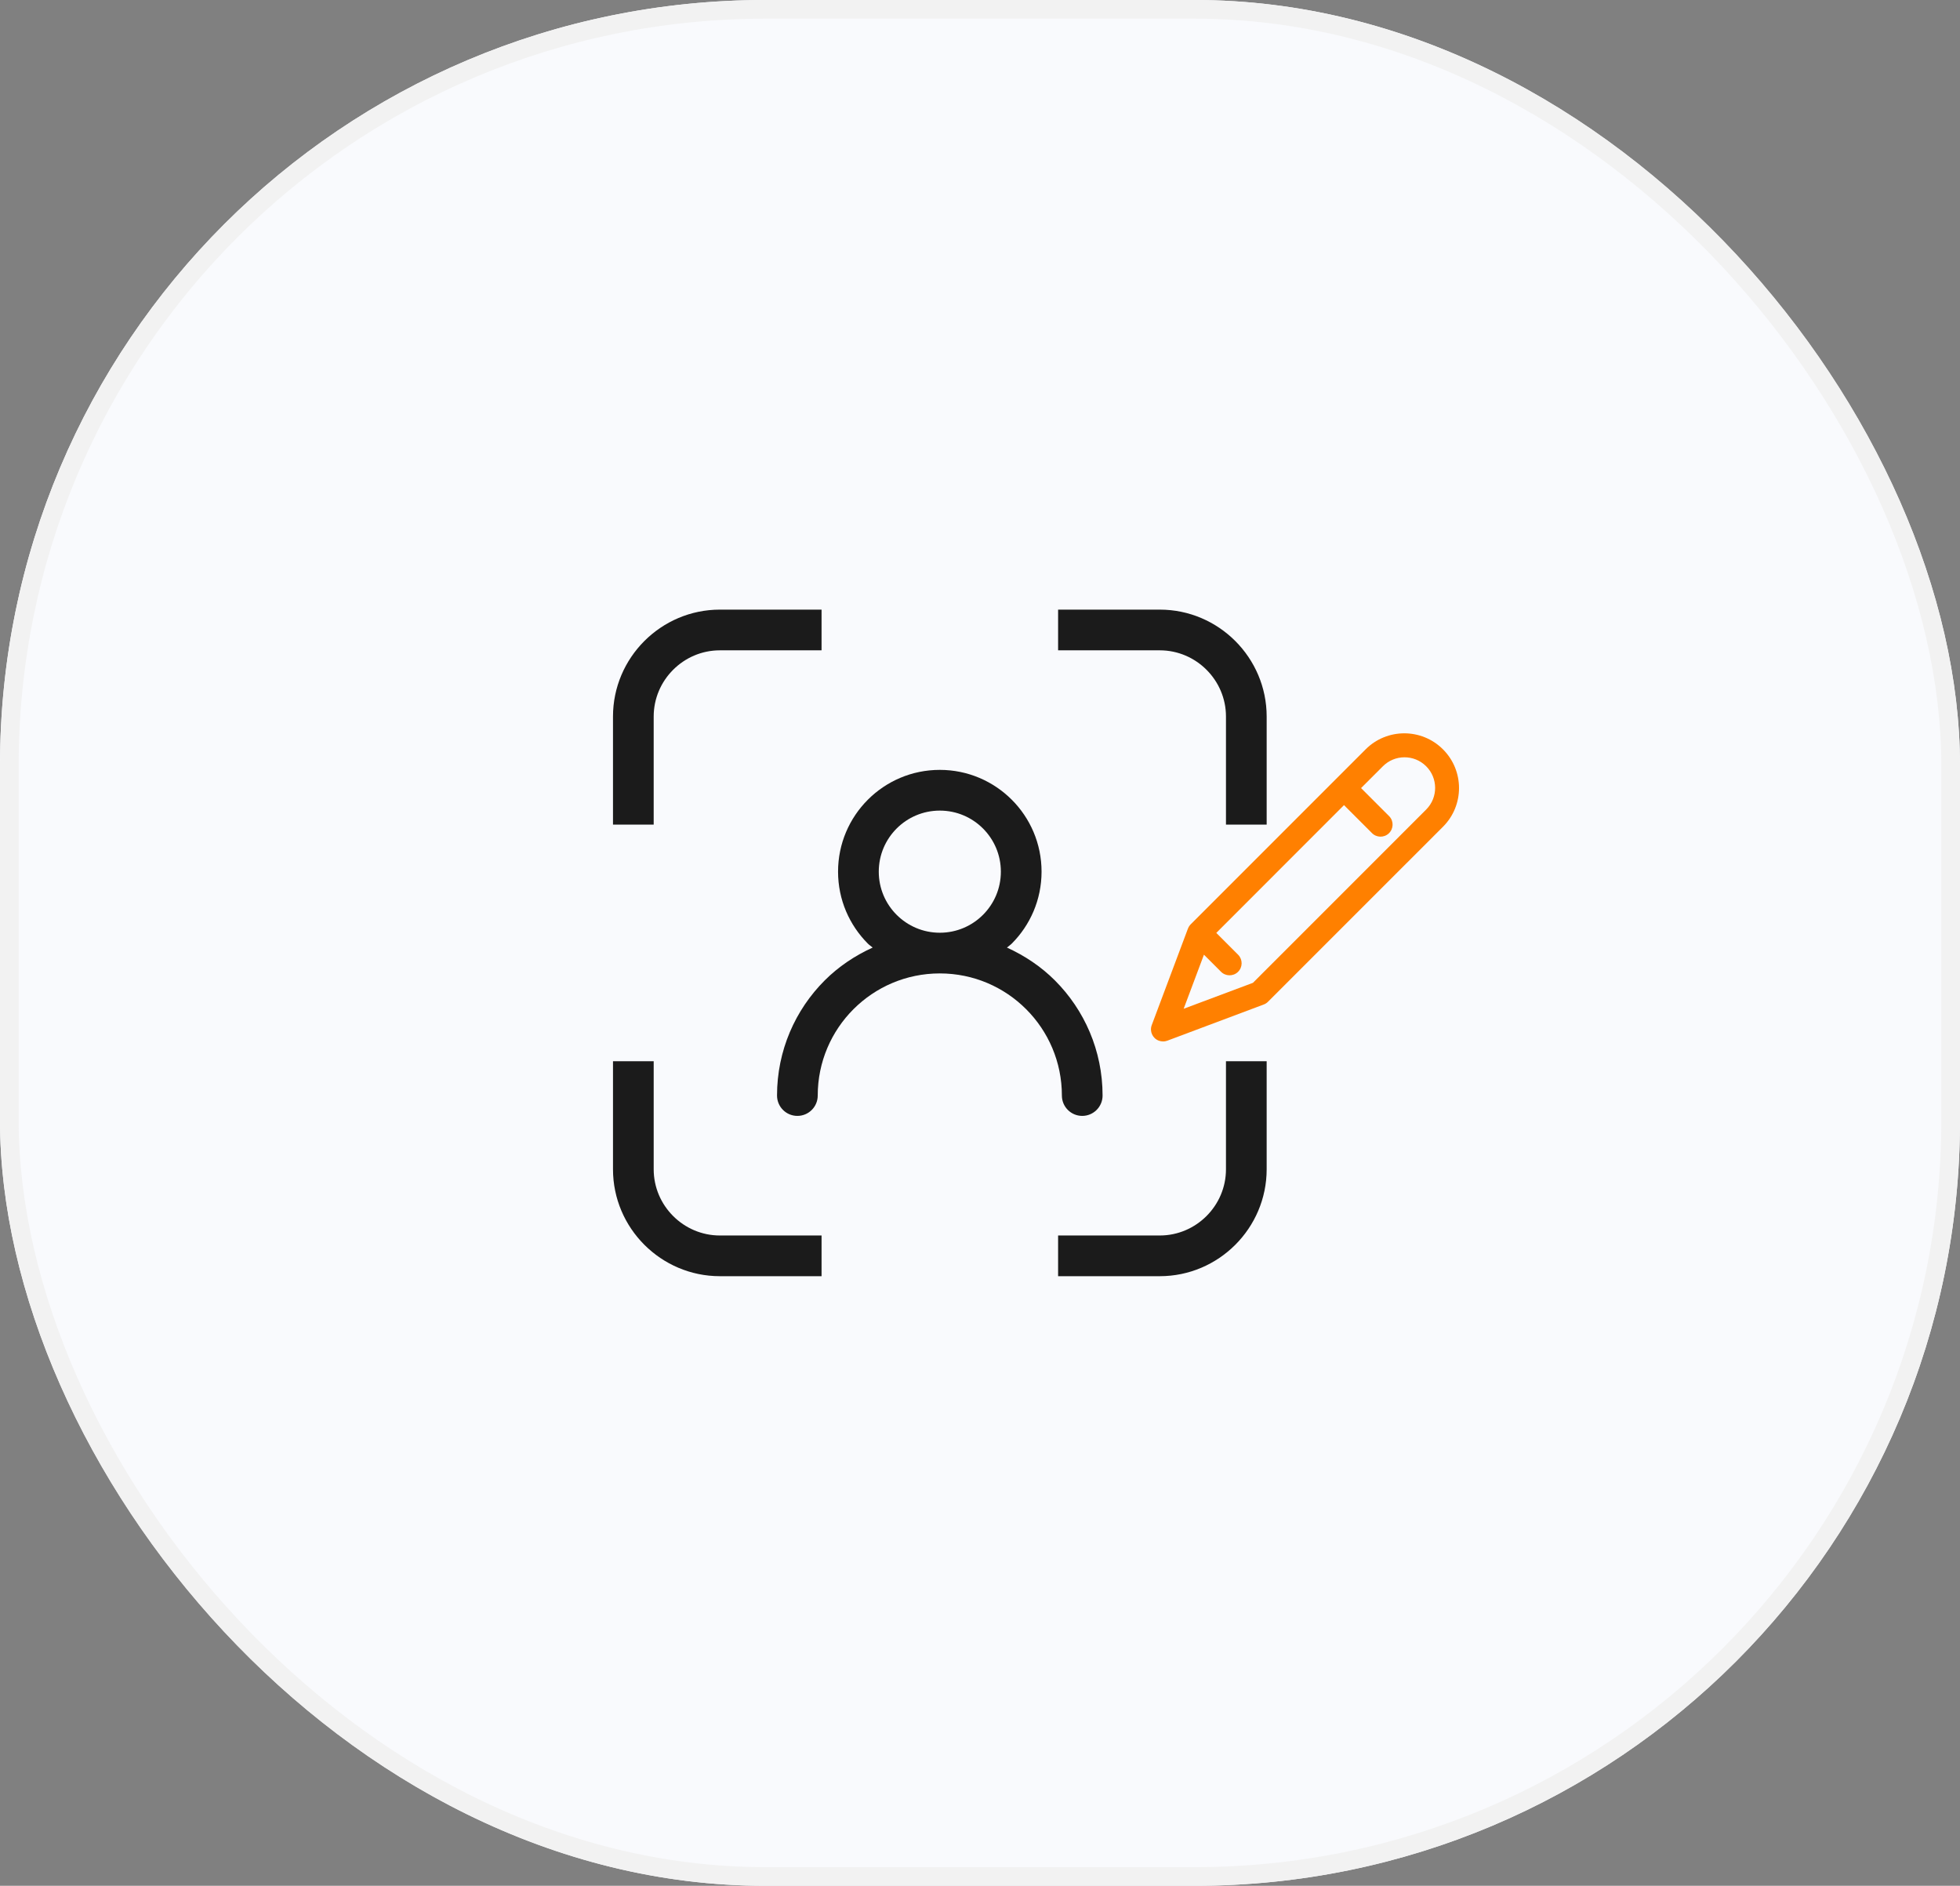
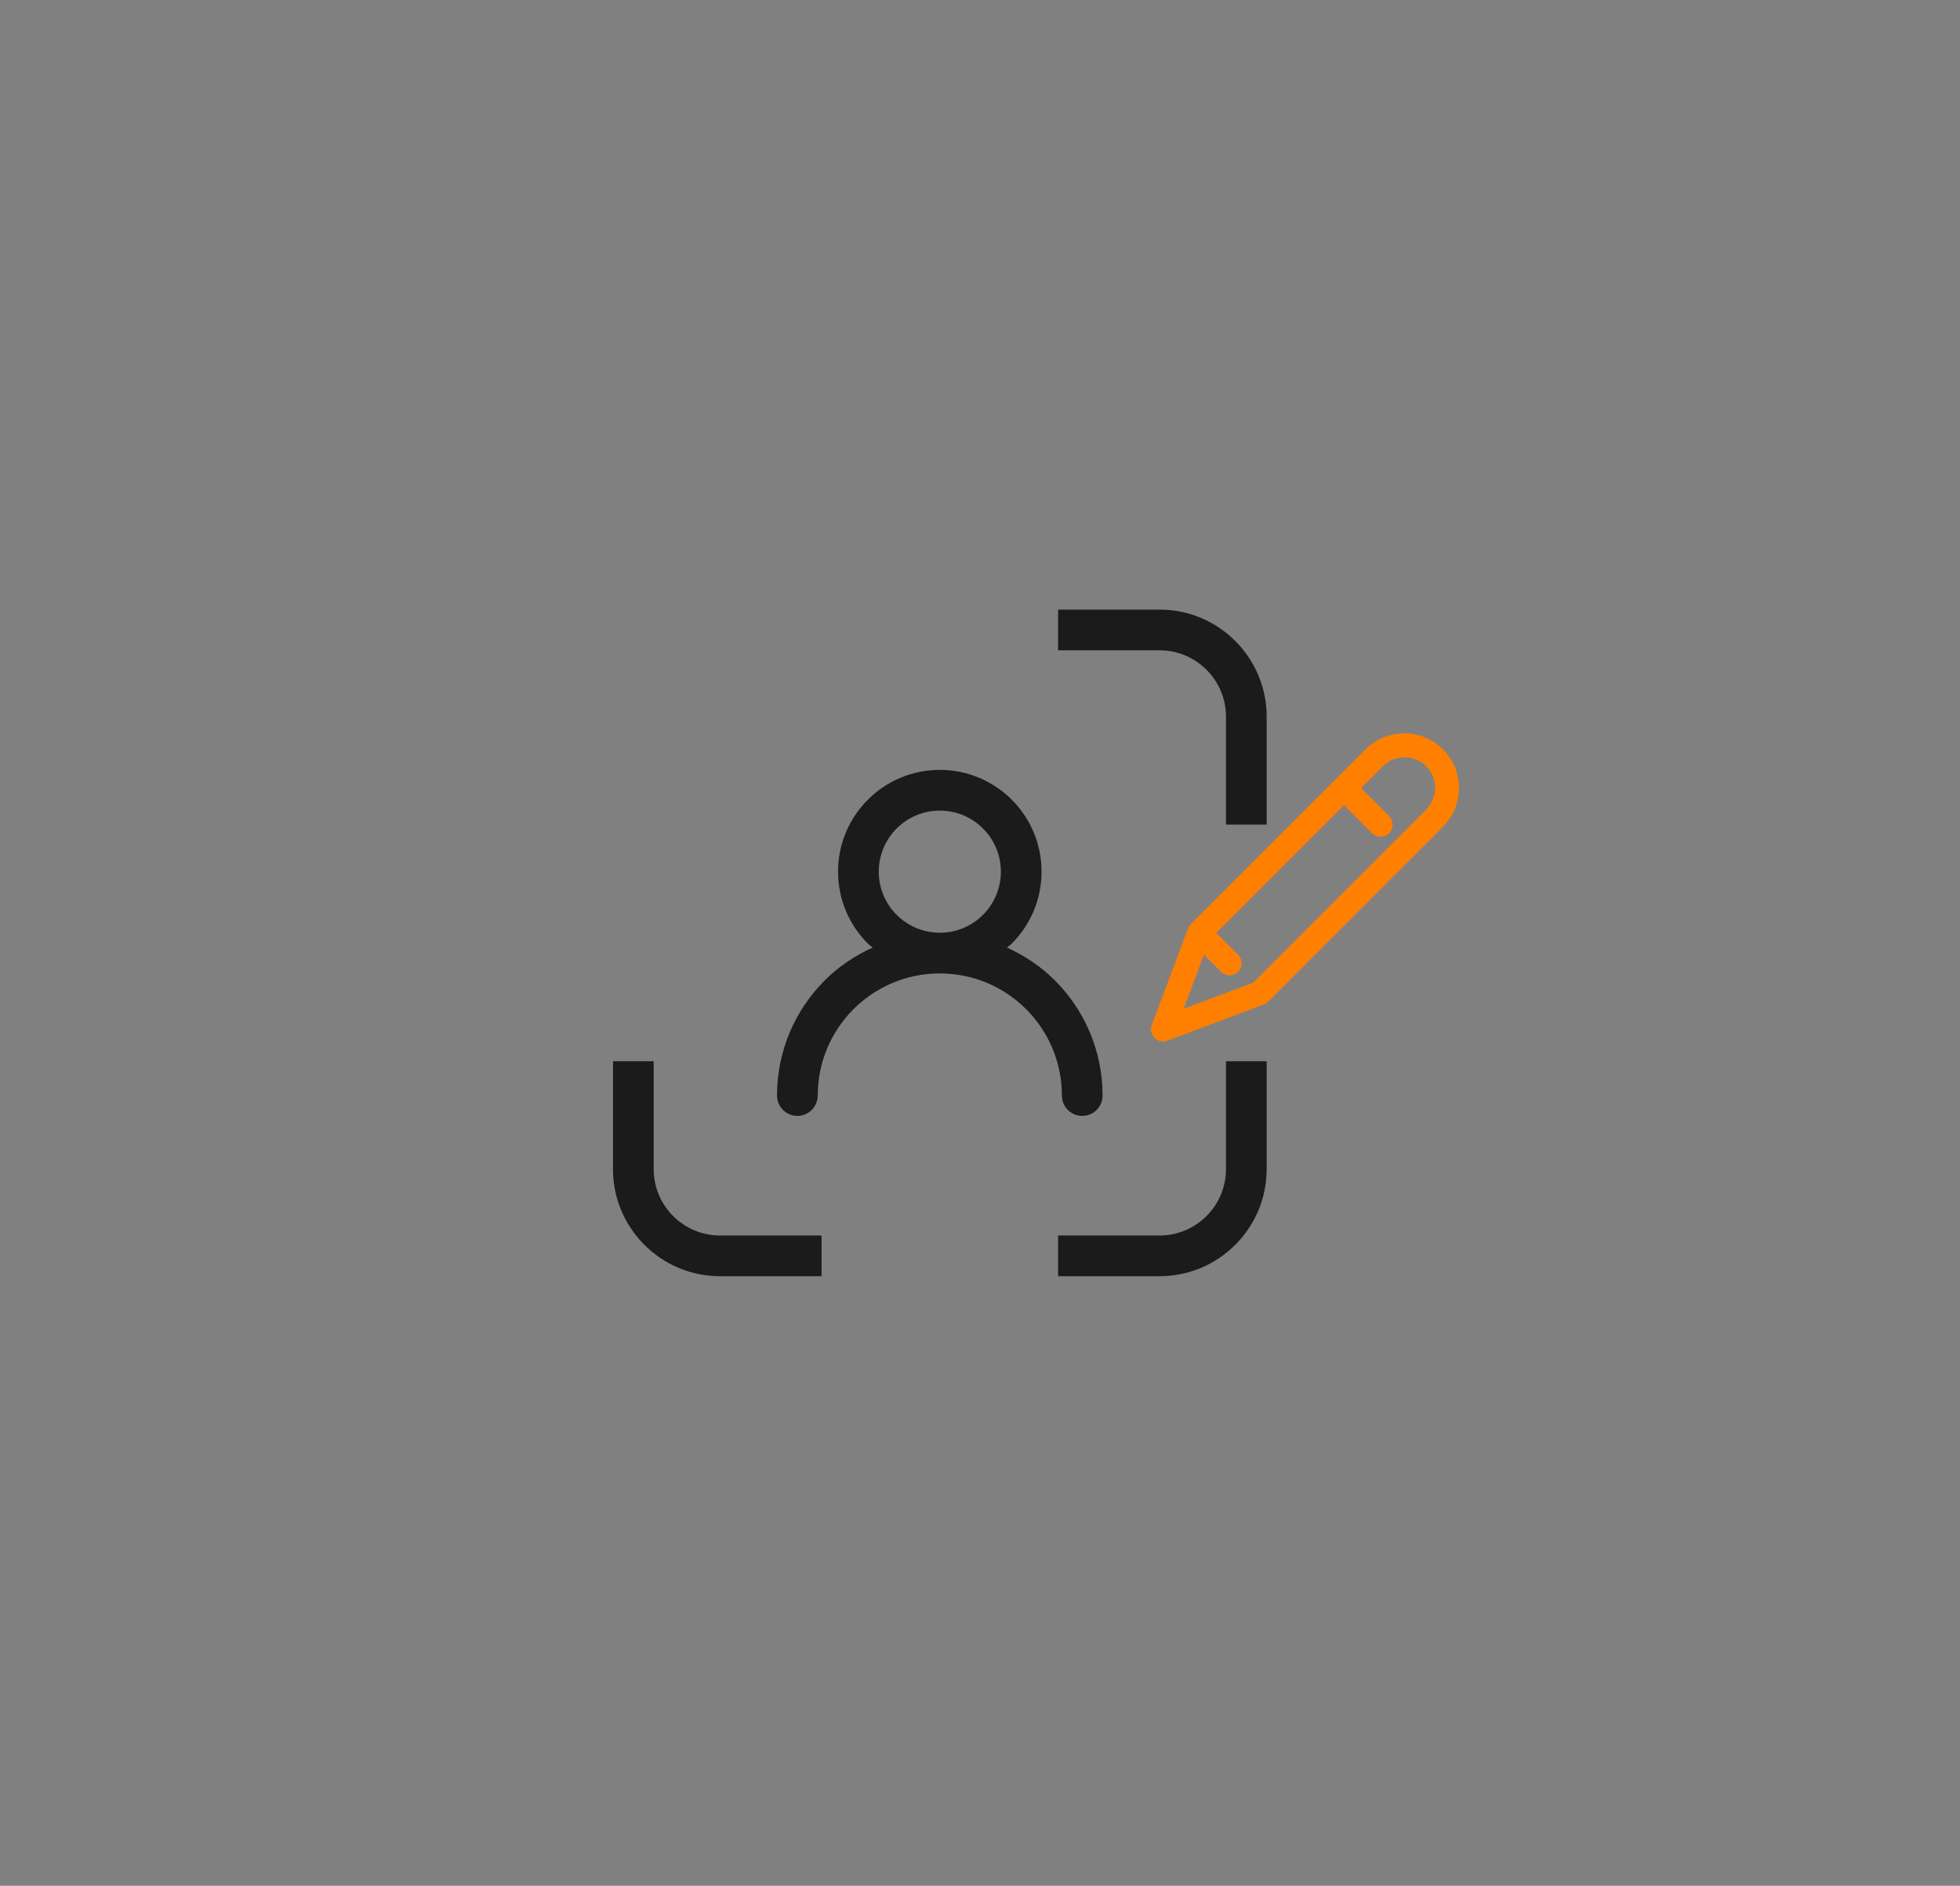
<svg xmlns="http://www.w3.org/2000/svg" id="_레이어_1" viewBox="0 0 105 101">
  <rect x="0" y="0" width="105" height="101" fill="#808080" stroke="none" />
  <defs>
    <style>.cls-1{fill:none;stroke:#f2f2f2;}.cls-2{fill:#f9fafd;}.cls-2,.cls-3,.cls-4{stroke-width:0px;}.cls-3{fill:#1b1b1b;}.cls-4{fill:#ff8000;}</style>
  </defs>
  <g id="_사각형_34">
-     <rect class="cls-2" width="105" height="101" rx="41" ry="41" />
-     <rect class="cls-1" x=".5" y=".5" width="104" height="100" rx="40.5" ry="40.5" />
-   </g>
+     </g>
  <path class="cls-3" d="m66.176,66.669c1.037-1.037,1.681-2.469,1.681-4.044v-5.789h-2.18v5.789c0,.974-.399,1.86-1.042,2.503s-1.529,1.042-2.503,1.042h-5.448v2.18h5.448c1.576,0,3.007-.644,4.044-1.681Z" />
  <path class="cls-3" d="m67.857,38.375c0-1.575-.644-3.007-1.681-4.044-1.037-1.037-2.468-1.681-4.044-1.681h-5.448v2.18h5.448c.974,0,1.86.399,2.503,1.042.643.643,1.042,1.529,1.042,2.503v5.789h2.18v-5.789Z" />
  <path class="cls-3" d="m38.564,68.35h5.448v-2.18h-5.448c-.974,0-1.86-.399-2.503-1.042-.643-.643-1.042-1.529-1.042-2.503v-5.789h-2.18v5.789c0,1.575.644,3.007,1.681,4.044,1.037,1.037,2.469,1.681,4.044,1.681Z" />
-   <path class="cls-3" d="m35.019,38.375c0-.974.399-1.86,1.042-2.503.643-.643,1.529-1.042,2.503-1.042h5.448v-2.18h-5.448c-1.575,0-3.007.644-4.044,1.681-1.037,1.037-1.681,2.469-1.681,4.044v5.789h2.18v-5.789Z" />
  <path class="cls-3" d="m41.627,58.675c0,.602.488,1.09,1.09,1.09s1.09-.488,1.09-1.09c0-1.806.732-3.442,1.915-4.625,1.183-1.183,2.819-1.916,4.625-1.916s3.442.732,4.625,1.916c1.183,1.183,1.915,2.818,1.915,4.625,0,.602.488,1.09,1.09,1.09s1.09-.488,1.09-1.09c0-2.408-.976-4.588-2.554-6.166-.735-.735-1.611-1.323-2.569-1.759.083-.074.178-.133.257-.212.986-.986,1.597-2.349,1.597-3.854s-.61-2.868-1.597-3.854-2.349-1.597-3.854-1.597-2.867.61-3.854,1.597c-.986.986-1.597,2.349-1.597,3.854s.61,2.867,1.597,3.854c.078.079.174.138.257.212-.959.436-1.834,1.024-2.569,1.759-1.578,1.578-2.554,3.758-2.554,6.166Zm6.408-9.678c-.592-.591-.958-1.409-.958-2.312s.366-1.721.958-2.313,1.409-.958,2.313-.958,1.721.366,2.312.958c.592.592.958,1.409.958,2.313s-.366,1.721-.958,2.312c-.591.592-1.409.958-2.312.958s-1.721-.366-2.313-.958Z" />
  <path id="_패스_34" class="cls-4" d="m62.304,55.779c.077,0,.154-.014.227-.041l5.169-1.939c.087-.032.165-.083.23-.149l9.373-9.371c1.145-1.145,1.145-3.001,0-4.145-1.145-1.145-3.001-1.145-4.145,0h0s-9.371,9.371-9.371,9.371c-.063.064-.112.14-.144.224l-.004.006-1.939,5.169c-.125.334.044.707.378.832.073.027.15.041.227.041v.001Zm2.192-4.649l.906.906c.247.258.656.267.914.021.258-.247.267-.656.021-.914-.007-.007-.014-.014-.021-.021l-1.157-1.158,6.841-6.843,1.482,1.481c.242.262.651.279.913.037s.279-.651.037-.913c-.012-.013-.025-.025-.037-.037l-1.481-1.481,1.161-1.16c.635-.645,1.673-.653,2.318-.017.645.635.653,1.673.017,2.318-.006.006-.011.012-.017.017l-9.272,9.272-3.711,1.39,1.087-2.898Z" />
</svg>